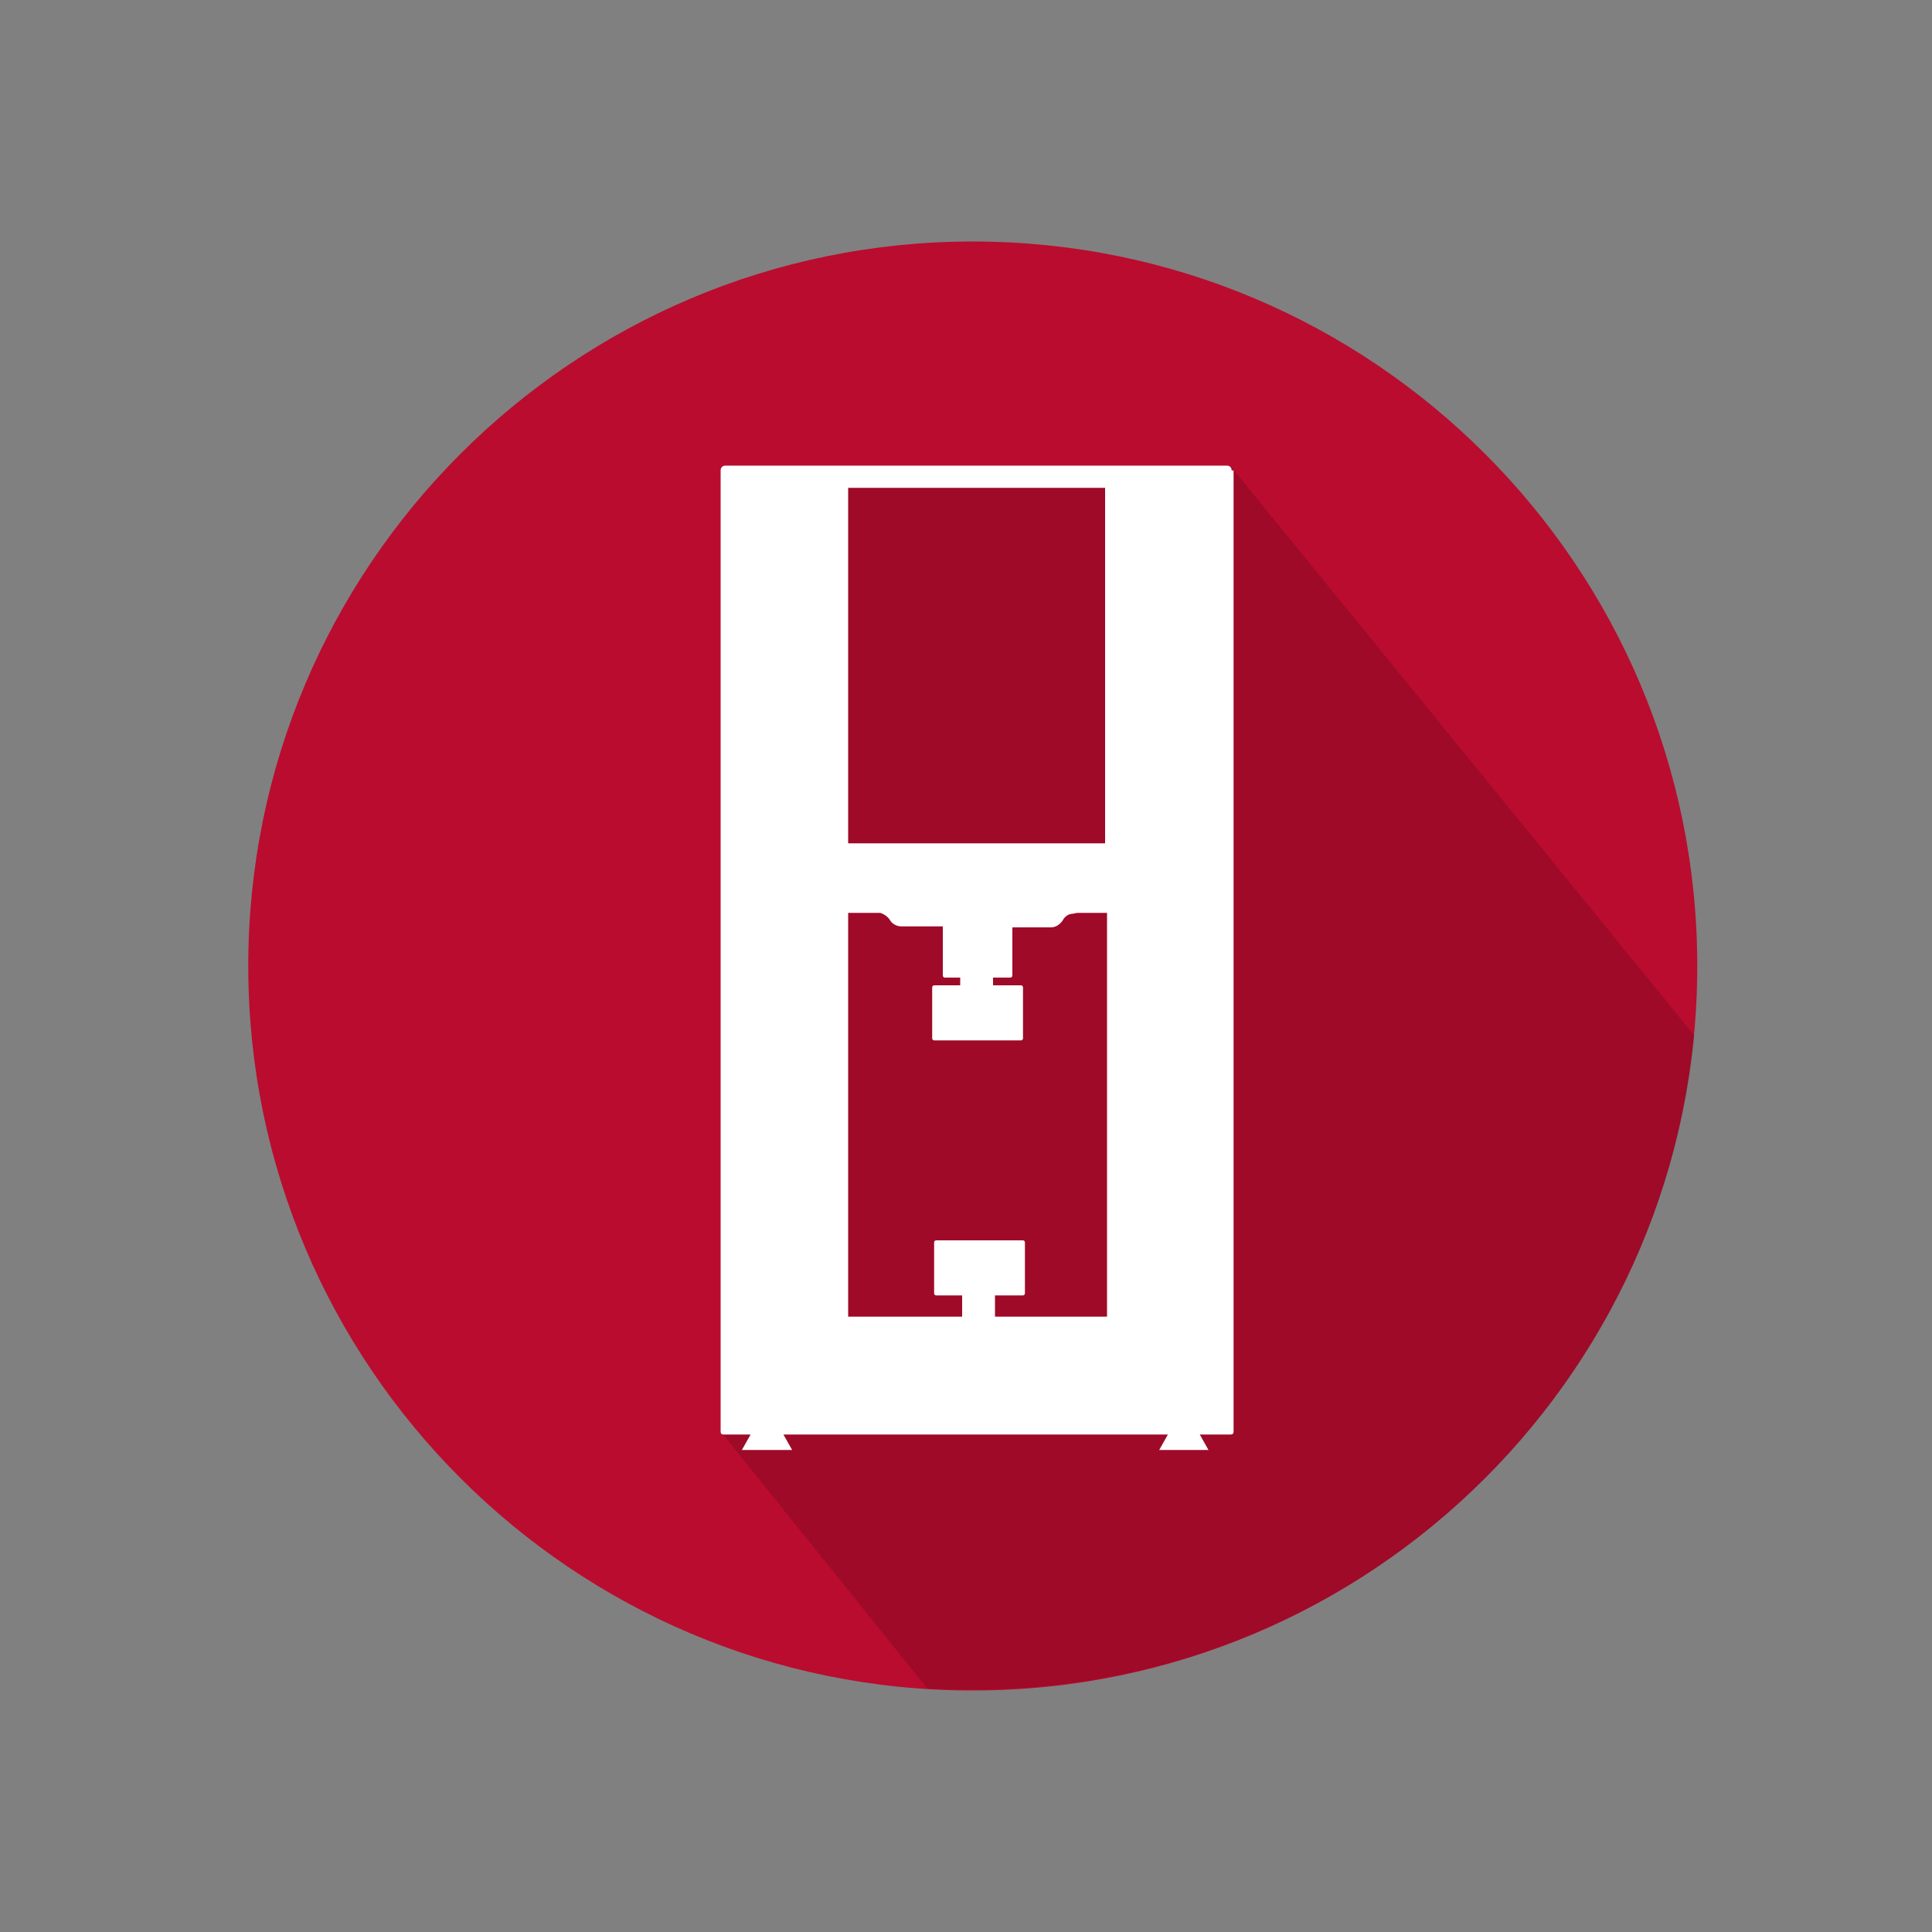
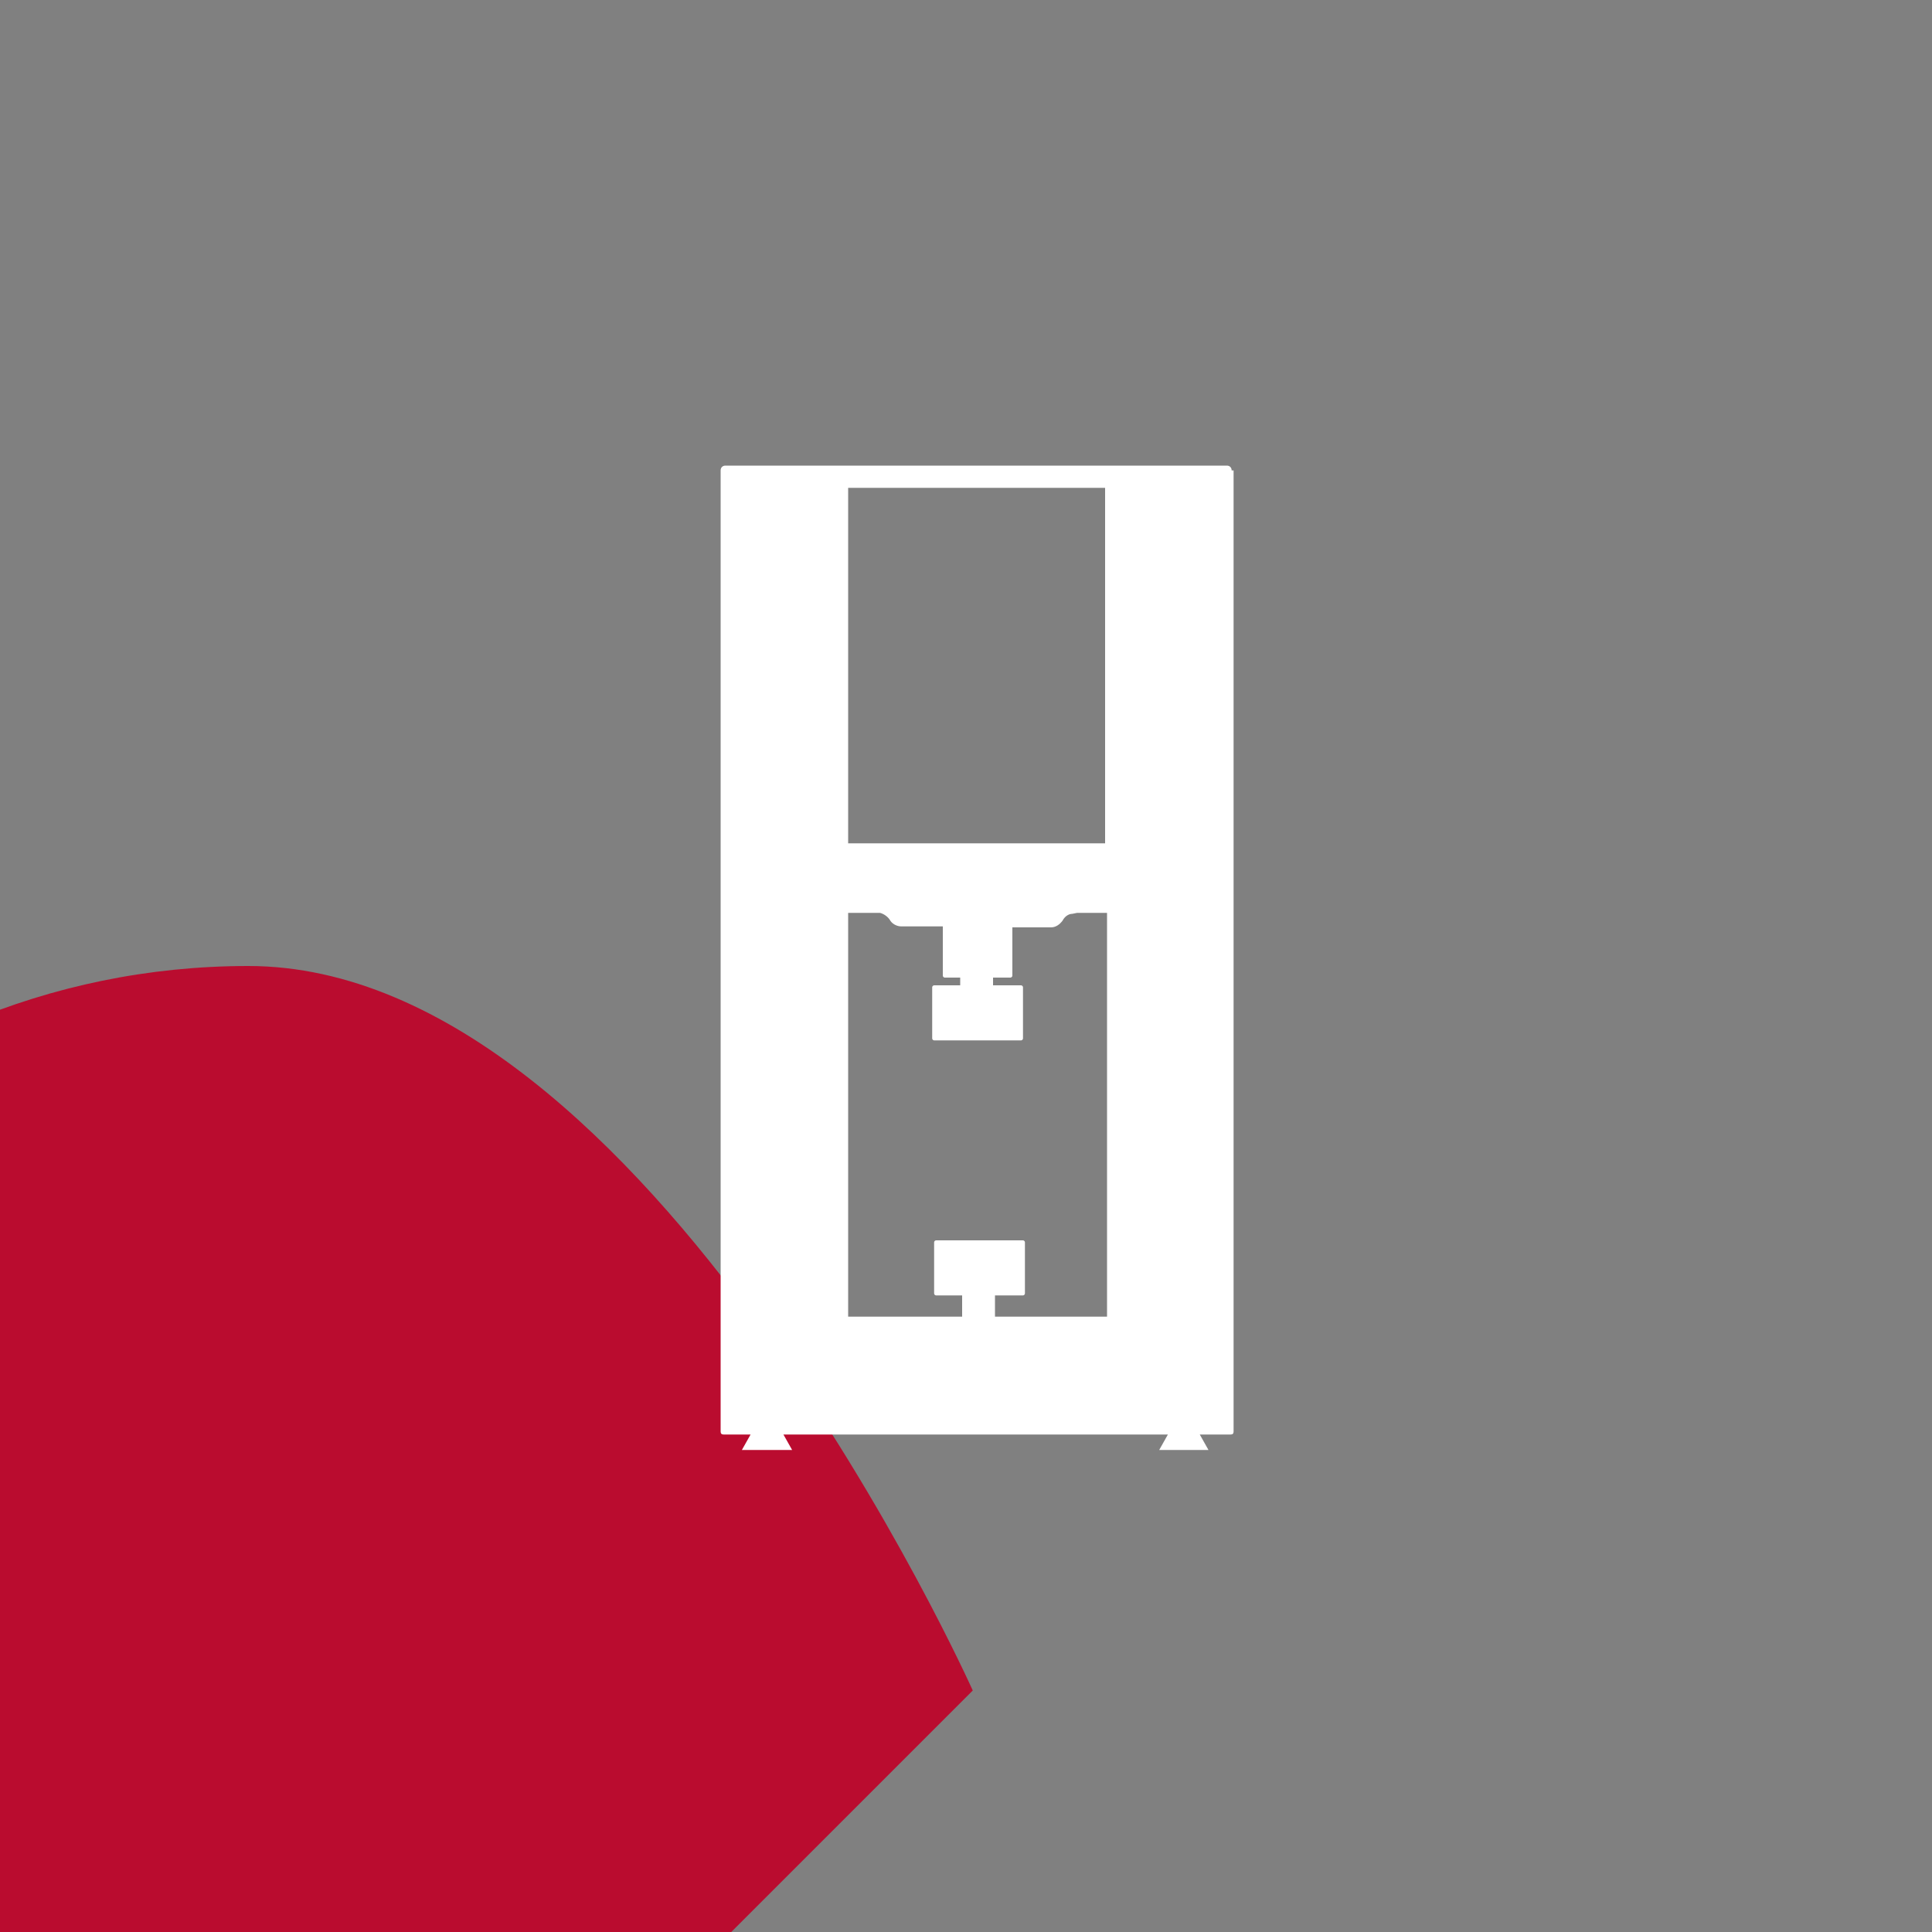
<svg xmlns="http://www.w3.org/2000/svg" id="Layer_1" viewBox="0 0 200 200">
  <rect x="0" y="0" width="200" height="200" fill="#808080" stroke="none" />
  <style>.st0{fill:#ba0c2f}.st1{opacity:.15}.st2{fill:#fff}</style>
-   <path class="st0" d="M100.7 175c41.4 0 75-33.6 75-75s-33.6-75-75-75-75 33.6-75 75 33.6 75 75 75" />
-   <path class="st1" d="M175.4 107.2l-47.9-58.8-50.5 2-2.3 97.9L96 174.8c1.5.1 3.1.1 4.6.1 39.1.1 71.1-29.6 74.8-67.7z" />
+   <path class="st0" d="M100.7 175s-33.6-75-75-75-75 33.6-75 75 33.6 75 75 75" />
  <path class="st2" d="M127.5 48.7c0-.3-.2-.5-.5-.5H75.1c-.3 0-.5.2-.5.5v99.5c0 .2.1.3.3.3h2.8l-.9 1.6H82l-.9-1.6h39.8l-.9 1.6h5.1l-.9-1.6h3.2c.2 0 .3-.1.3-.3V48.7zM91.1 94.5c.4.1.8.4 1 .7.2.4.7.7 1.2.7h4.3v5.1c0 .1.1.2.2.2h1.6v.8h-2.7c-.1 0-.2.1-.2.2v5.3c0 .1.1.2.2.2h9c.1 0 .2-.1.2-.2v-5.3c0-.1-.1-.2-.2-.2h-2.9v-.8h1.8c.1 0 .2-.1.2-.2v-5h4c.5 0 .9-.3 1.2-.7.2-.4.6-.7 1-.7l.5-.1h3.1v41.8H103v-2.2h2.9c.1 0 .2-.1.2-.2v-5.3c0-.1-.1-.2-.2-.2h-9c-.1 0-.2.1-.2.2v5.3c0 .1.1.2.2.2h2.7v2.2H87.8V94.5h3.3zm23.3-44v36.8H87.8V50.5h26.6z" />
</svg>